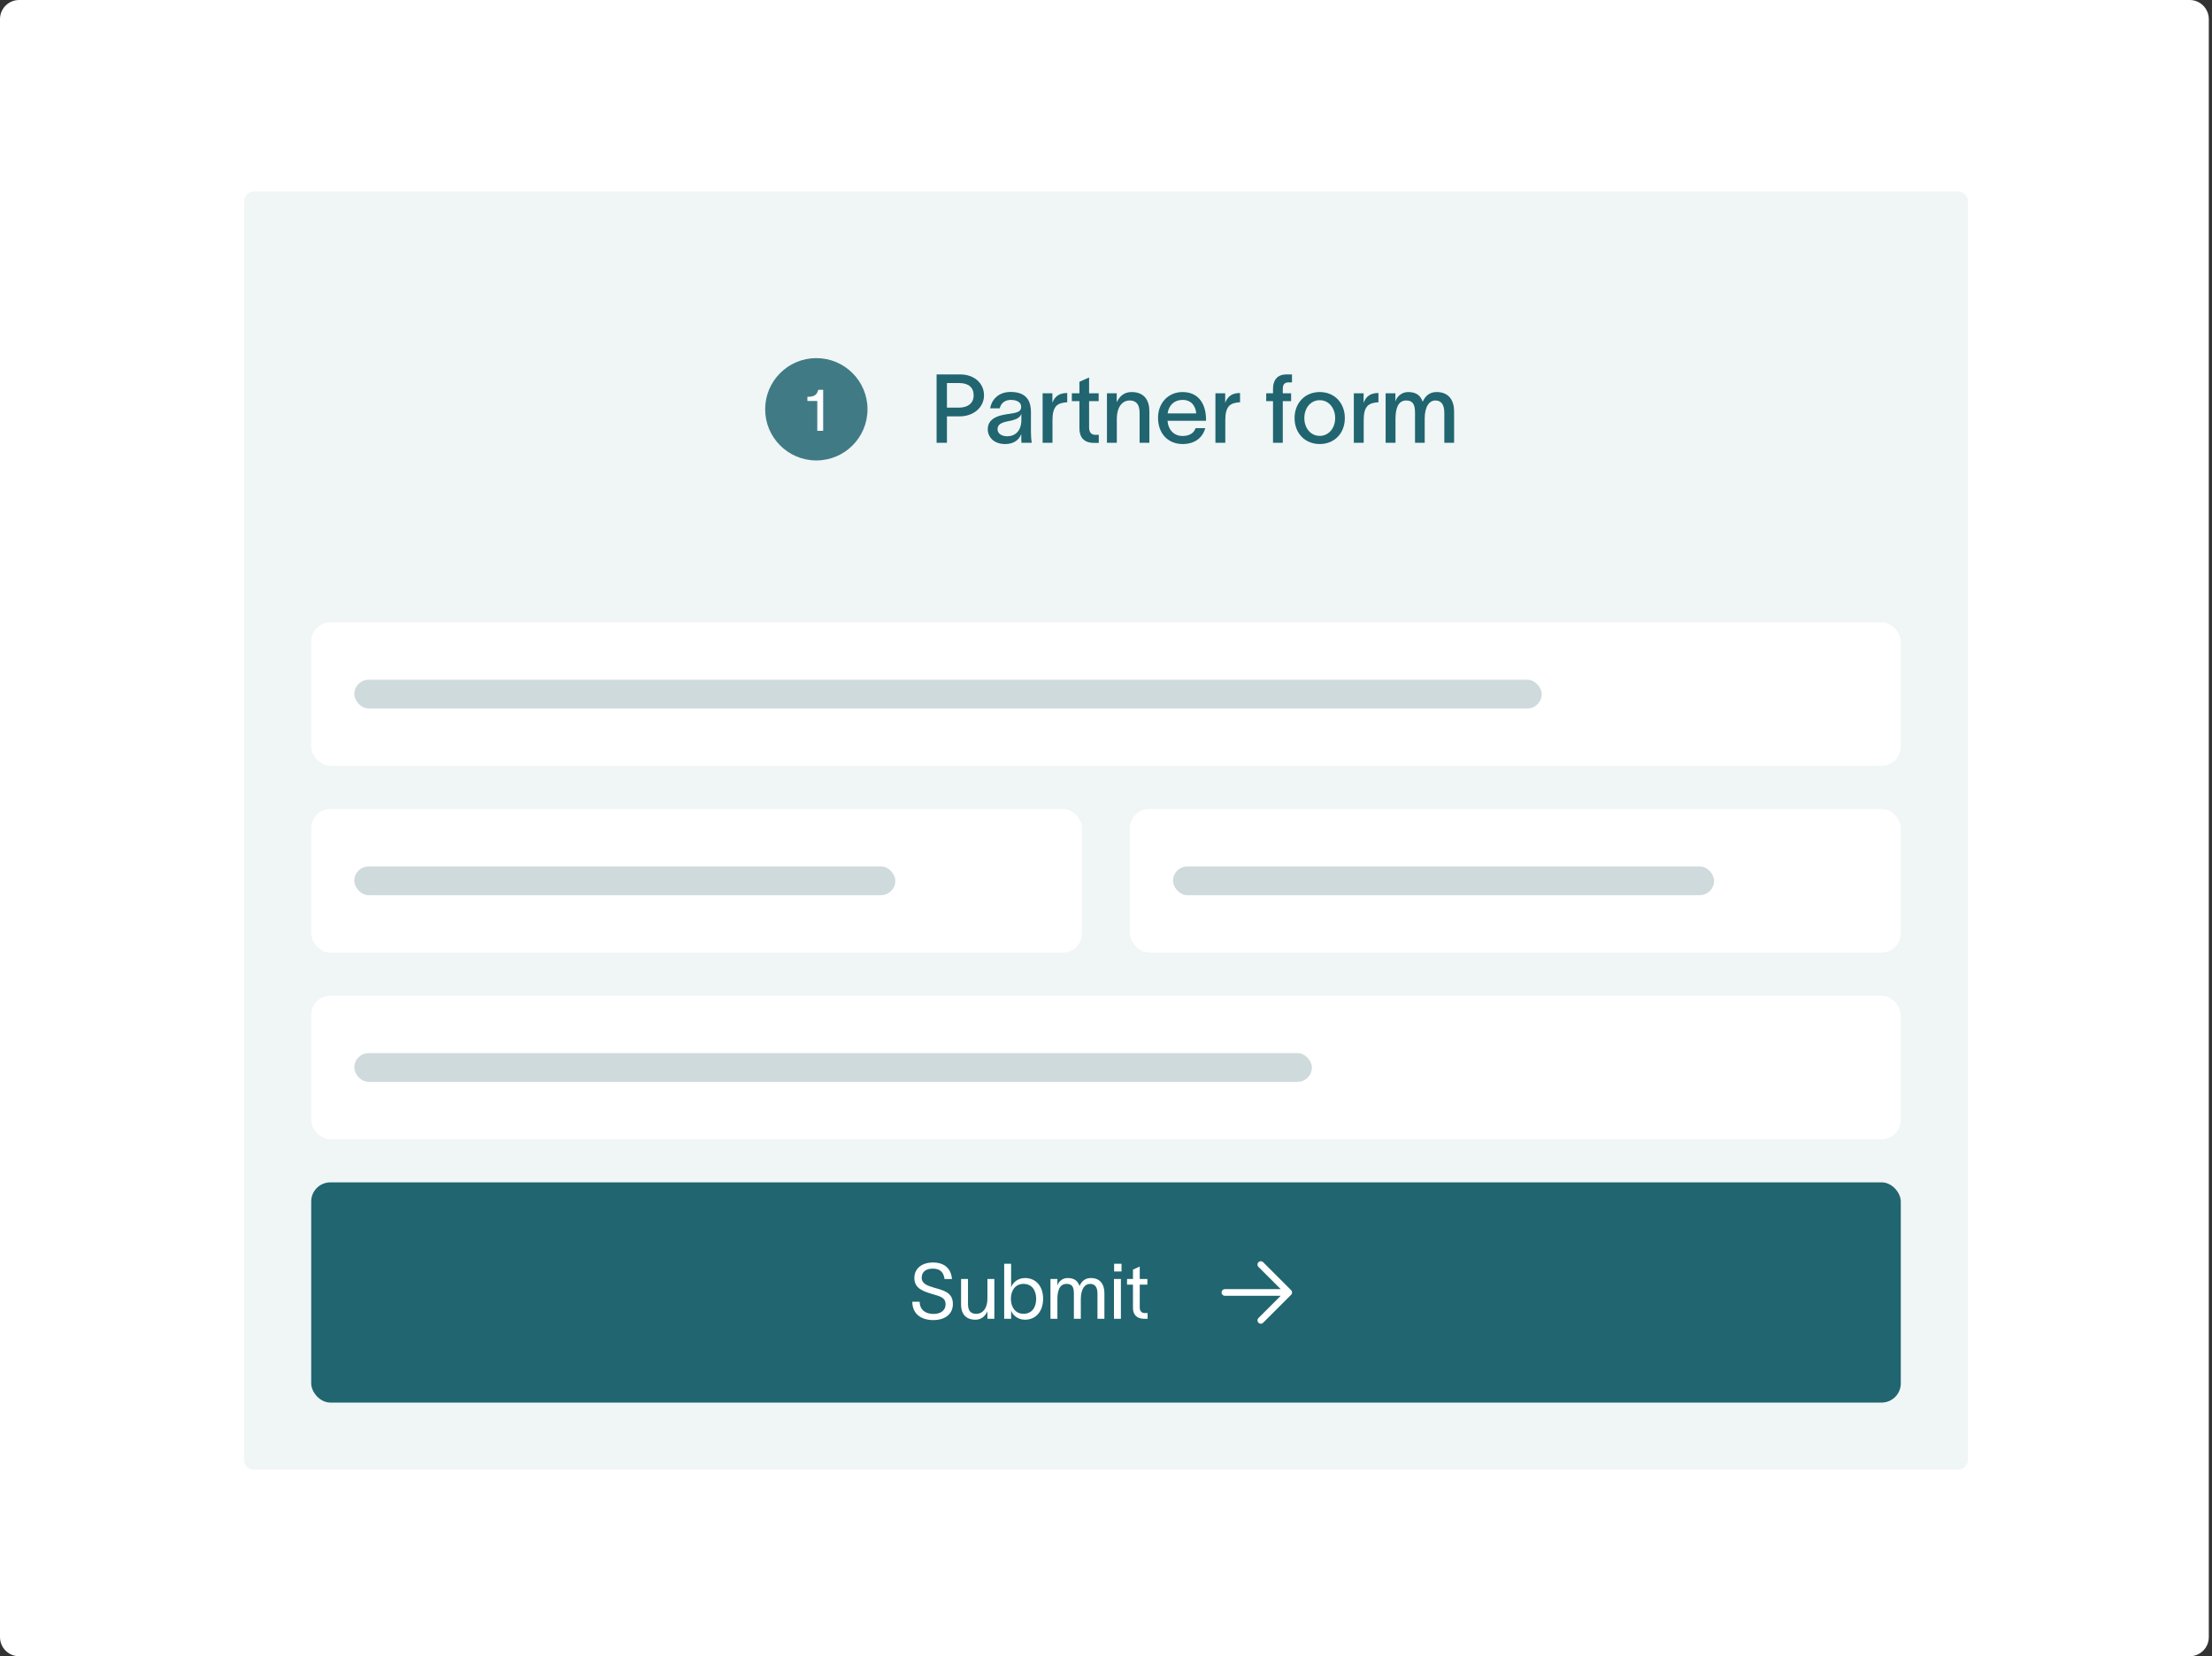
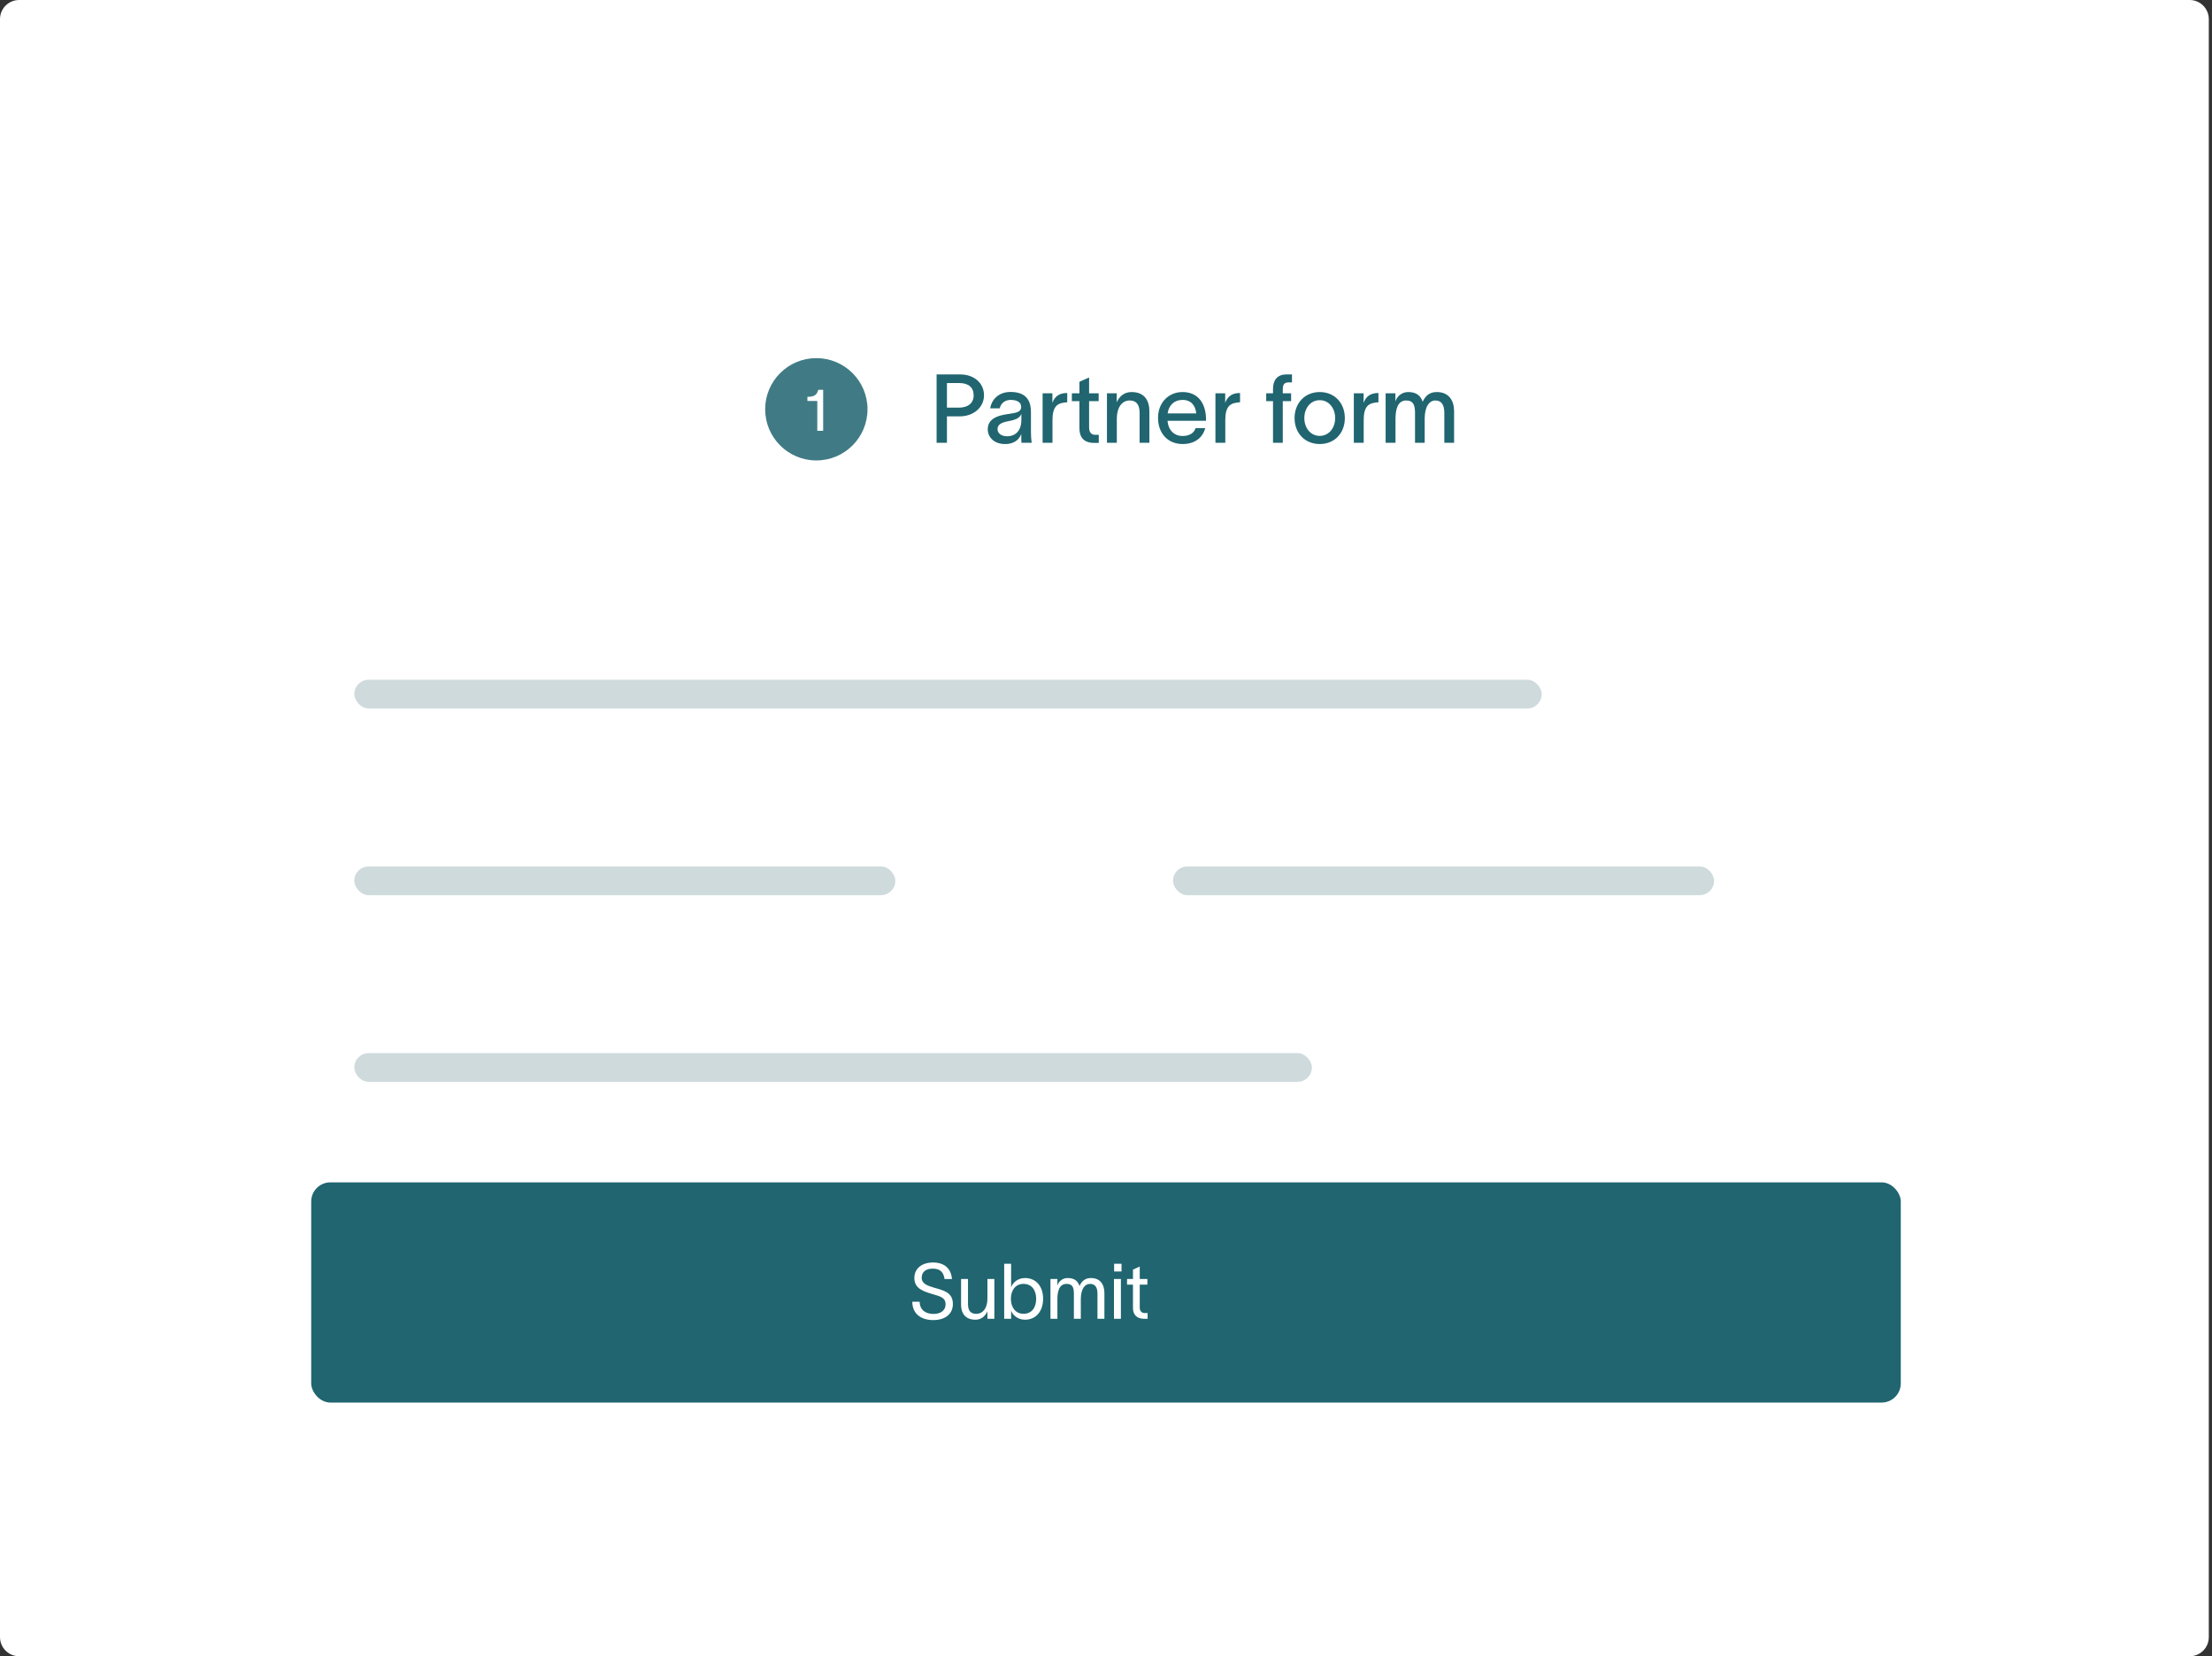
<svg xmlns="http://www.w3.org/2000/svg" width="462" height="346" viewBox="0 0 462 346" fill="none">
  <rect x="0" y="0" width="462" height="346" fill="#333333" stroke="none" />
  <path d="M0 4C0 1.791 1.791 0 4 0H457.333C459.542 0 461.333 1.791 461.333 4V342C461.333 344.209 459.542 346 457.333 346H4C1.791 346 0 344.209 0 342V4Z" fill="white" />
-   <path d="M51 42C51 40.895 51.895 40 53 40H409C410.105 40 411 40.895 411 42V305C411 306.105 410.105 307 409 307H53C51.895 307 51 306.105 51 305V42Z" fill="#F0F5F6" />
  <path d="M159.812 85.5C159.812 79.597 164.597 74.812 170.5 74.812C176.403 74.812 181.188 79.597 181.188 85.5C181.188 91.403 176.403 96.188 170.5 96.188C164.597 96.188 159.812 91.403 159.812 85.5Z" fill="#407B85" />
  <path d="M171.925 90H170.701V83.76H168.637V82.896C169.789 82.896 170.617 82.68 170.905 81.432H171.925V90Z" fill="white" />
  <path d="M200.239 85.16C202.179 85.16 203.359 84.22 203.359 82.58C203.359 80.94 202.279 80.02 200.339 80.02H197.779V85.16H200.239ZM195.619 92.5V78.22H200.539C203.519 78.22 205.519 80.08 205.519 82.58C205.519 85.1 203.339 86.98 200.439 86.98H197.779V92.5H195.619ZM206.804 85.3C207.044 83.72 208.364 81.88 211.064 81.88C214.684 81.88 215.324 84.14 215.324 86.06V90.26C215.324 91.04 215.384 91.94 215.484 92.5H213.344C213.304 92.06 213.304 91.64 213.304 91.14V90.7H213.284C212.984 91.52 212.124 92.76 209.924 92.76C207.524 92.76 206.304 91.24 206.304 89.68C206.304 86.78 209.904 86.62 211.424 86.36C212.764 86.14 213.284 85.82 213.284 84.96C213.284 84.1 212.484 83.54 211.104 83.54C209.924 83.54 209.044 84.22 208.804 85.3H206.804ZM208.344 89.64C208.344 90.54 209.144 91.14 210.384 91.14C211.864 91.14 213.324 90.2 213.324 87.7V86.44C213.104 87.06 212.604 87.64 210.624 87.98C209.164 88.26 208.344 88.68 208.344 89.64ZM219.802 82.16V84.16C220.342 82.68 221.382 82.1 222.902 82.1V84.04C222.802 84.04 222.342 84.06 222.042 84.14C220.942 84.32 219.822 84.86 219.822 87.7V92.5H217.762V82.16H219.802ZM227.469 89.28C227.469 90.28 227.889 90.84 228.789 90.84H229.489V92.52H228.489C226.289 92.52 225.449 91.24 225.449 89.48V83.8H223.869V82.16H225.449V79.76L227.469 78.86V82.16H229.469V83.8H227.469V89.28ZM231.199 92.5V82.16H233.239V84.04C233.779 82.86 234.739 81.9 236.339 81.9C239.039 81.9 240.059 83.68 240.059 85.92V92.5H238.019V86.26C238.019 84.54 237.359 83.66 235.939 83.66C234.459 83.66 233.259 84.92 233.259 87.56V92.5H231.199ZM251.728 89.44C251.148 91.58 249.388 92.76 247.008 92.76C243.928 92.76 241.868 90.54 241.868 87.28C241.868 84.16 244.028 81.9 246.988 81.9C250.568 81.9 251.868 84.72 251.888 87.52V87.9H243.848C244.008 89.88 245.248 91.08 246.988 91.08C248.268 91.08 249.348 90.58 249.708 89.44H251.728ZM243.868 86.36H249.848C249.688 84.72 248.768 83.54 246.988 83.54C245.228 83.54 244.108 84.68 243.868 86.36ZM255.896 82.16V84.16C256.436 82.68 257.476 82.1 258.996 82.1V84.04C258.896 84.04 258.436 84.06 258.136 84.14C257.036 84.32 255.916 84.86 255.916 87.7V92.5H253.856V82.16H255.896ZM265.883 81.2C265.883 79.58 266.643 78.22 268.683 78.22H269.843V79.88H269.223C268.383 79.88 267.923 80.16 267.923 81.3V82.16H269.663V83.8H267.923V92.5H265.883V83.8H264.463V82.16H265.883V81.2ZM275.644 92.76C272.544 92.76 270.384 90.48 270.384 87.34C270.384 84.2 272.544 81.9 275.644 81.9C278.744 81.9 280.884 84.2 280.884 87.34C280.884 90.48 278.744 92.76 275.644 92.76ZM272.424 87.34C272.424 89.38 273.704 91.06 275.644 91.06C277.564 91.06 278.864 89.38 278.864 87.34C278.864 85.28 277.564 83.6 275.644 83.6C273.704 83.6 272.424 85.28 272.424 87.34ZM284.802 82.16V84.16C285.342 82.68 286.382 82.1 287.902 82.1V84.04C287.802 84.04 287.342 84.06 287.042 84.14C285.942 84.32 284.822 84.86 284.822 87.7V92.5H282.762V82.16H284.802ZM289.403 92.5V82.16H291.443V83.9C291.683 82.94 292.683 81.9 294.103 81.9C295.703 81.9 296.663 82.54 297.143 83.92C297.763 82.58 298.663 81.9 300.083 81.9C302.623 81.9 303.703 83.68 303.703 85.92V92.5H301.663V86.26C301.663 84.54 301.043 83.66 299.803 83.66C298.523 83.66 297.563 84.94 297.563 87.46V92.5H295.543V86.26C295.543 84.54 295.123 83.66 293.703 83.66C291.943 83.66 291.463 85.46 291.463 87.56V92.5H289.403Z" fill="#206570" />
  <rect x="65" y="130" width="332" height="30" rx="4" fill="white" />
  <rect x="74" y="142" width="248" height="6" rx="3" fill="#CEDADC" />
  <rect x="65" y="169" width="161" height="30" rx="4" fill="white" />
  <rect x="74" y="181" width="113" height="6" rx="3" fill="#CEDADC" />
  <rect x="236" y="169" width="161" height="30" rx="4" fill="white" />
  <rect x="245" y="181" width="113" height="6" rx="3" fill="#CEDADC" />
  <rect x="65" y="208" width="332" height="30" rx="4" fill="white" />
  <rect x="74" y="220" width="200" height="6" rx="3" fill="#CEDADC" />
  <rect x="65" y="247" width="332" height="46" rx="4" fill="#206570" />
  <path d="M192.068 271.944C192.133 273.665 193.308 274.486 194.981 274.486C196.333 274.486 197.492 273.859 197.492 272.458C197.492 271.042 196.301 270.801 194.852 270.366C192.954 269.803 191.022 269.24 190.974 267.067C190.926 264.847 192.76 263.736 194.836 263.736C197.138 263.736 198.65 264.895 198.827 267.196H197.282C197.073 265.748 196.349 265.024 194.836 265.024C193.565 265.024 192.503 265.555 192.503 266.955C192.503 268.13 193.629 268.58 195.142 269.015C197.057 269.562 199.02 269.98 199.02 272.41C199.02 274.76 197.041 275.774 194.981 275.774C192.471 275.774 190.572 274.567 190.54 271.944H192.068ZM200.729 272.571V267.18H202.178V272.426C202.178 273.891 202.805 274.47 203.932 274.47C205.155 274.47 206.233 273.44 206.233 271.268V267.18H207.681V275.5H206.233V273.939C205.799 274.888 205.026 275.693 203.739 275.693C201.55 275.693 200.729 274.261 200.729 272.571ZM214.065 266.987C216.414 266.987 217.863 268.741 217.863 271.316C217.863 273.891 216.414 275.693 214.065 275.693C212.552 275.693 211.506 274.695 211.2 273.842H211.184V275.5H209.736V264.01H211.184V268.87H211.2C211.506 268.001 212.552 266.987 214.065 266.987ZM211.136 271.316C211.136 272.957 211.973 274.454 213.775 274.454C215.529 274.454 216.414 273.118 216.414 271.316C216.414 269.514 215.481 268.21 213.775 268.21C211.973 268.21 211.136 269.691 211.136 271.316ZM219.401 275.5V267.18H220.849V268.596C221.01 267.84 221.831 266.987 222.957 266.987C224.309 266.987 225.082 267.502 225.468 268.645C225.983 267.518 226.739 266.987 227.85 266.987C229.877 266.987 230.666 268.419 230.666 270.109V275.5H229.217V270.254C229.217 268.789 228.622 268.21 227.656 268.21C226.594 268.21 225.741 269.24 225.741 271.412V275.5H224.293V270.254C224.293 268.789 223.891 268.21 222.764 268.21C221.284 268.21 220.849 269.674 220.849 271.412V275.5H219.401ZM234.242 265.619H232.697V264.01H234.242V265.619ZM232.665 275.5V267.18H234.113V275.5H232.665ZM238.049 273.167C238.049 273.907 238.468 274.309 239.111 274.309H239.691V275.5H238.967C237.357 275.5 236.633 274.551 236.633 273.263V268.371H235.394V267.18H236.633V265.233L238.049 264.589V267.18H239.642V268.371H238.049V273.167Z" fill="white" />
-   <path d="M263.332 275.835L269.165 270.001M269.165 270.001L263.332 264.168M269.165 270.001H255.832" stroke="white" stroke-width="1.389" stroke-linecap="round" stroke-linejoin="round" />
</svg>